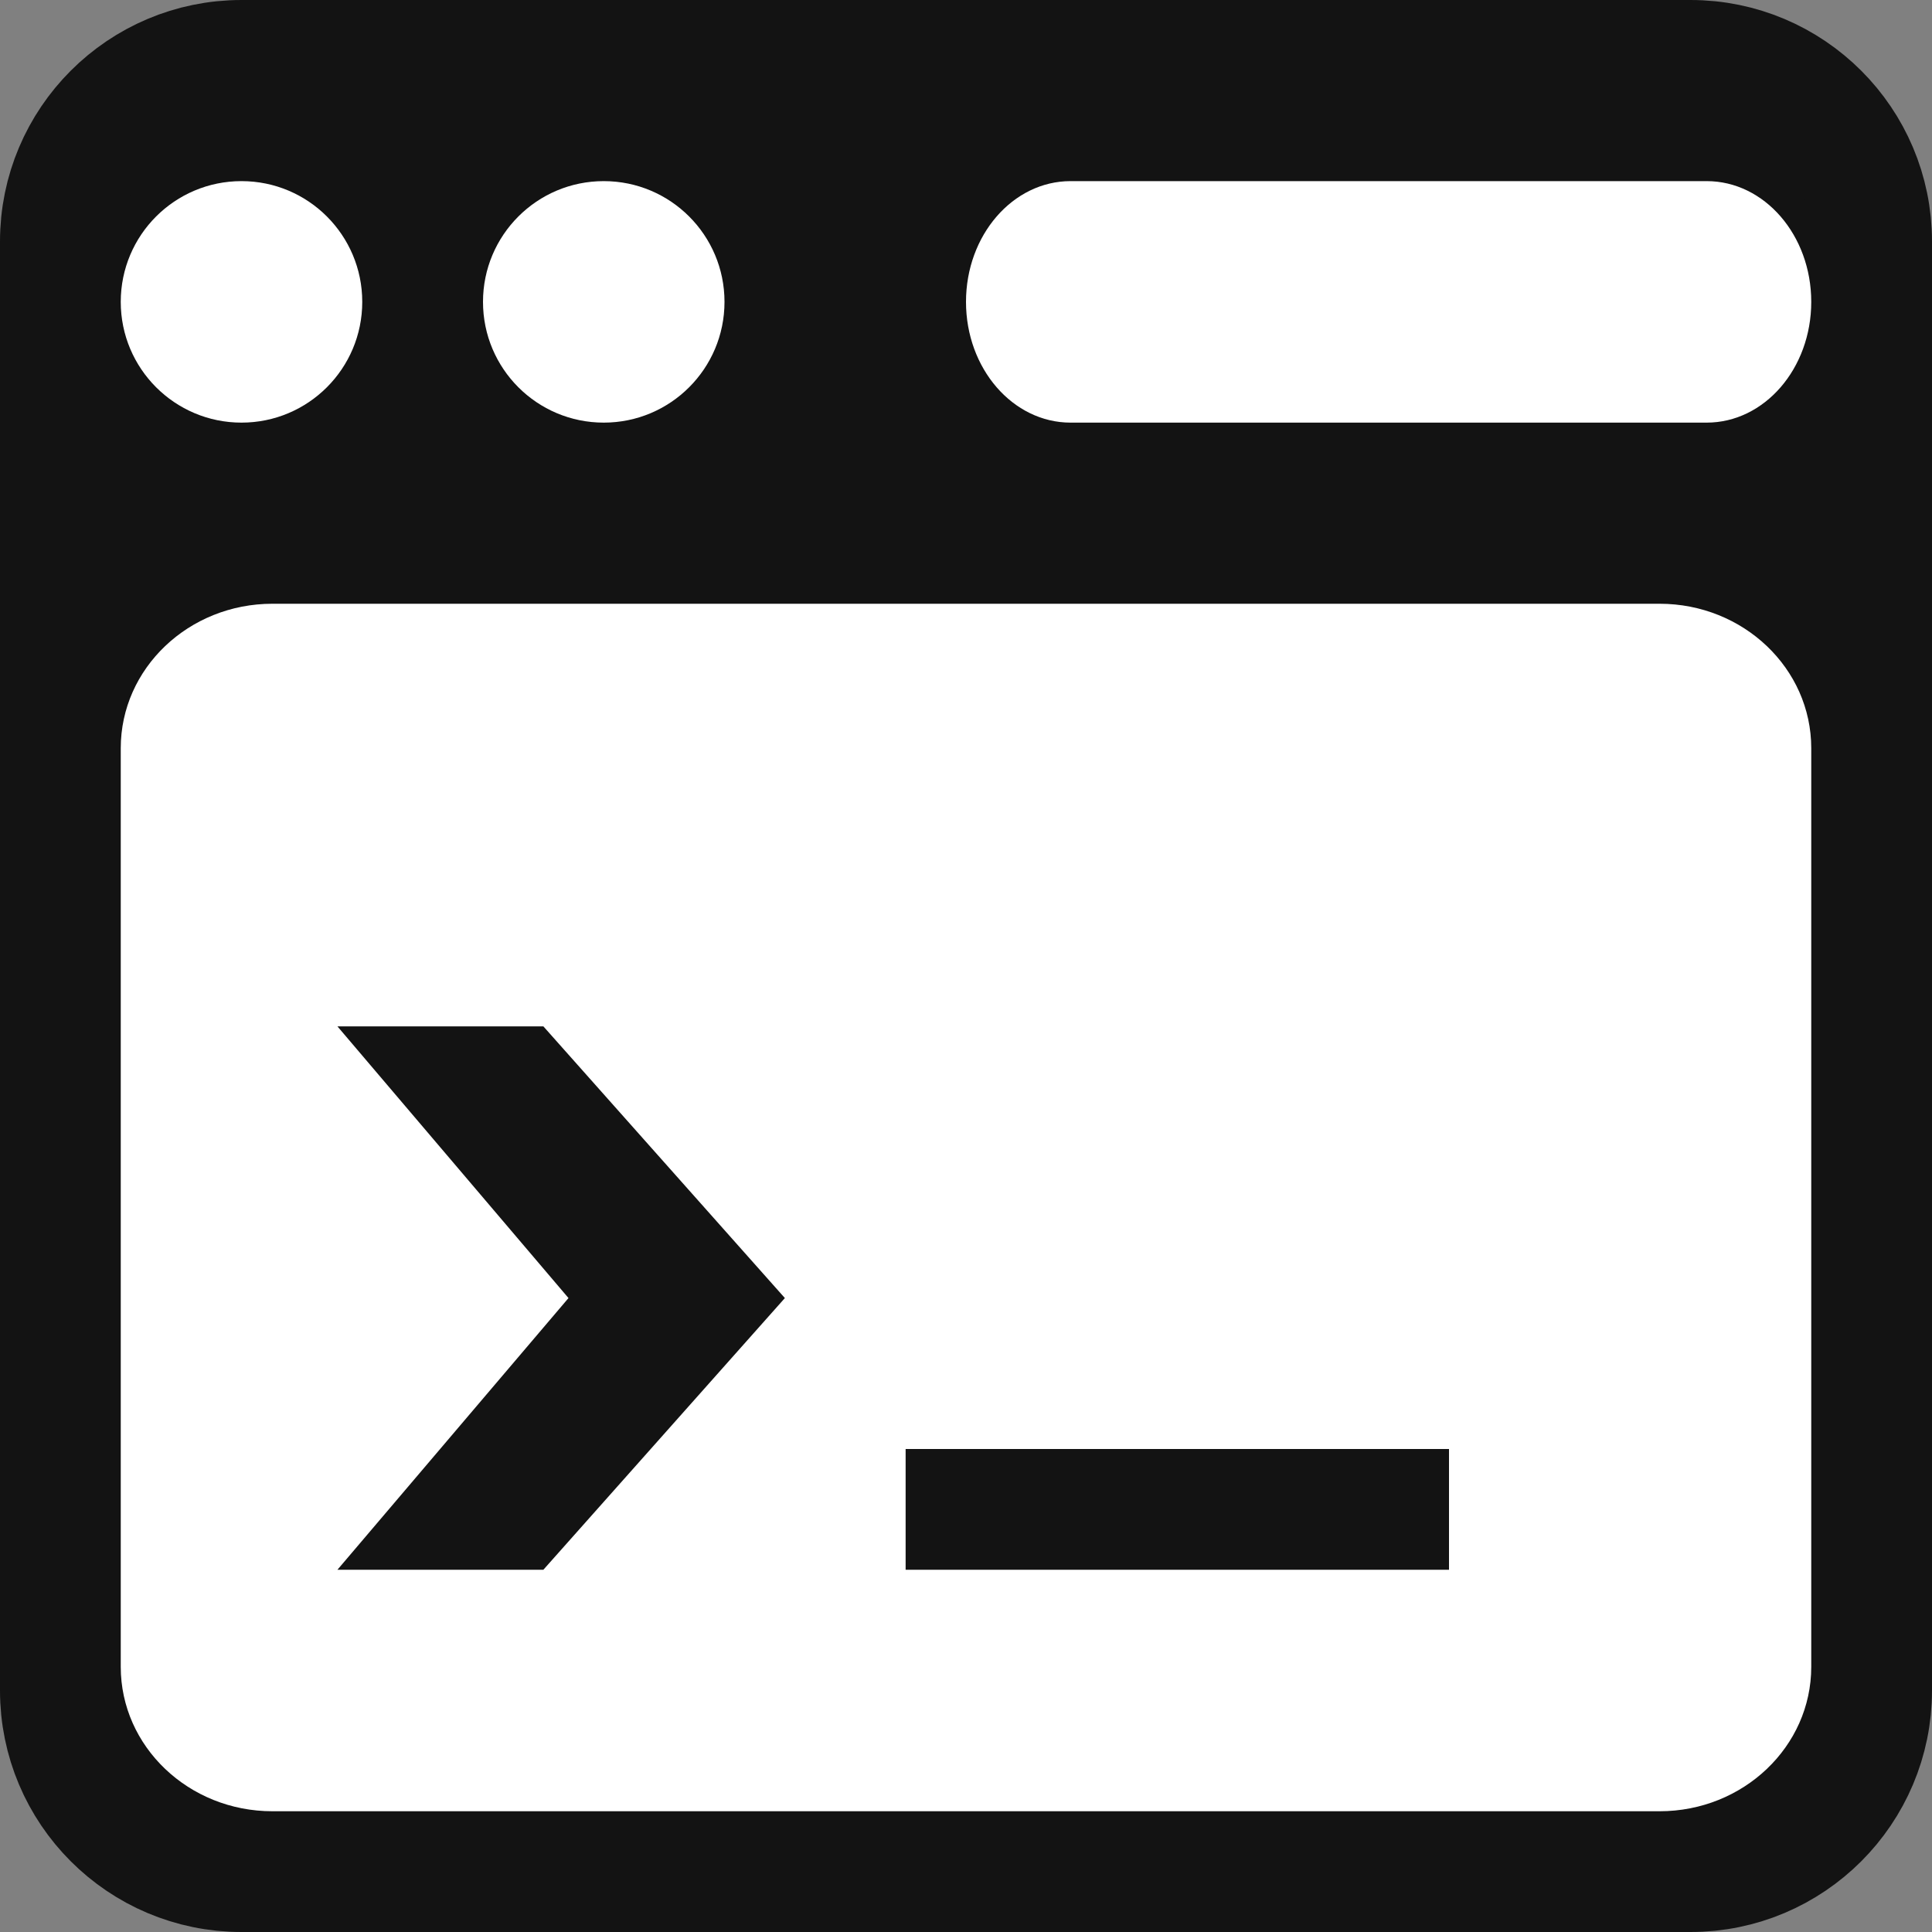
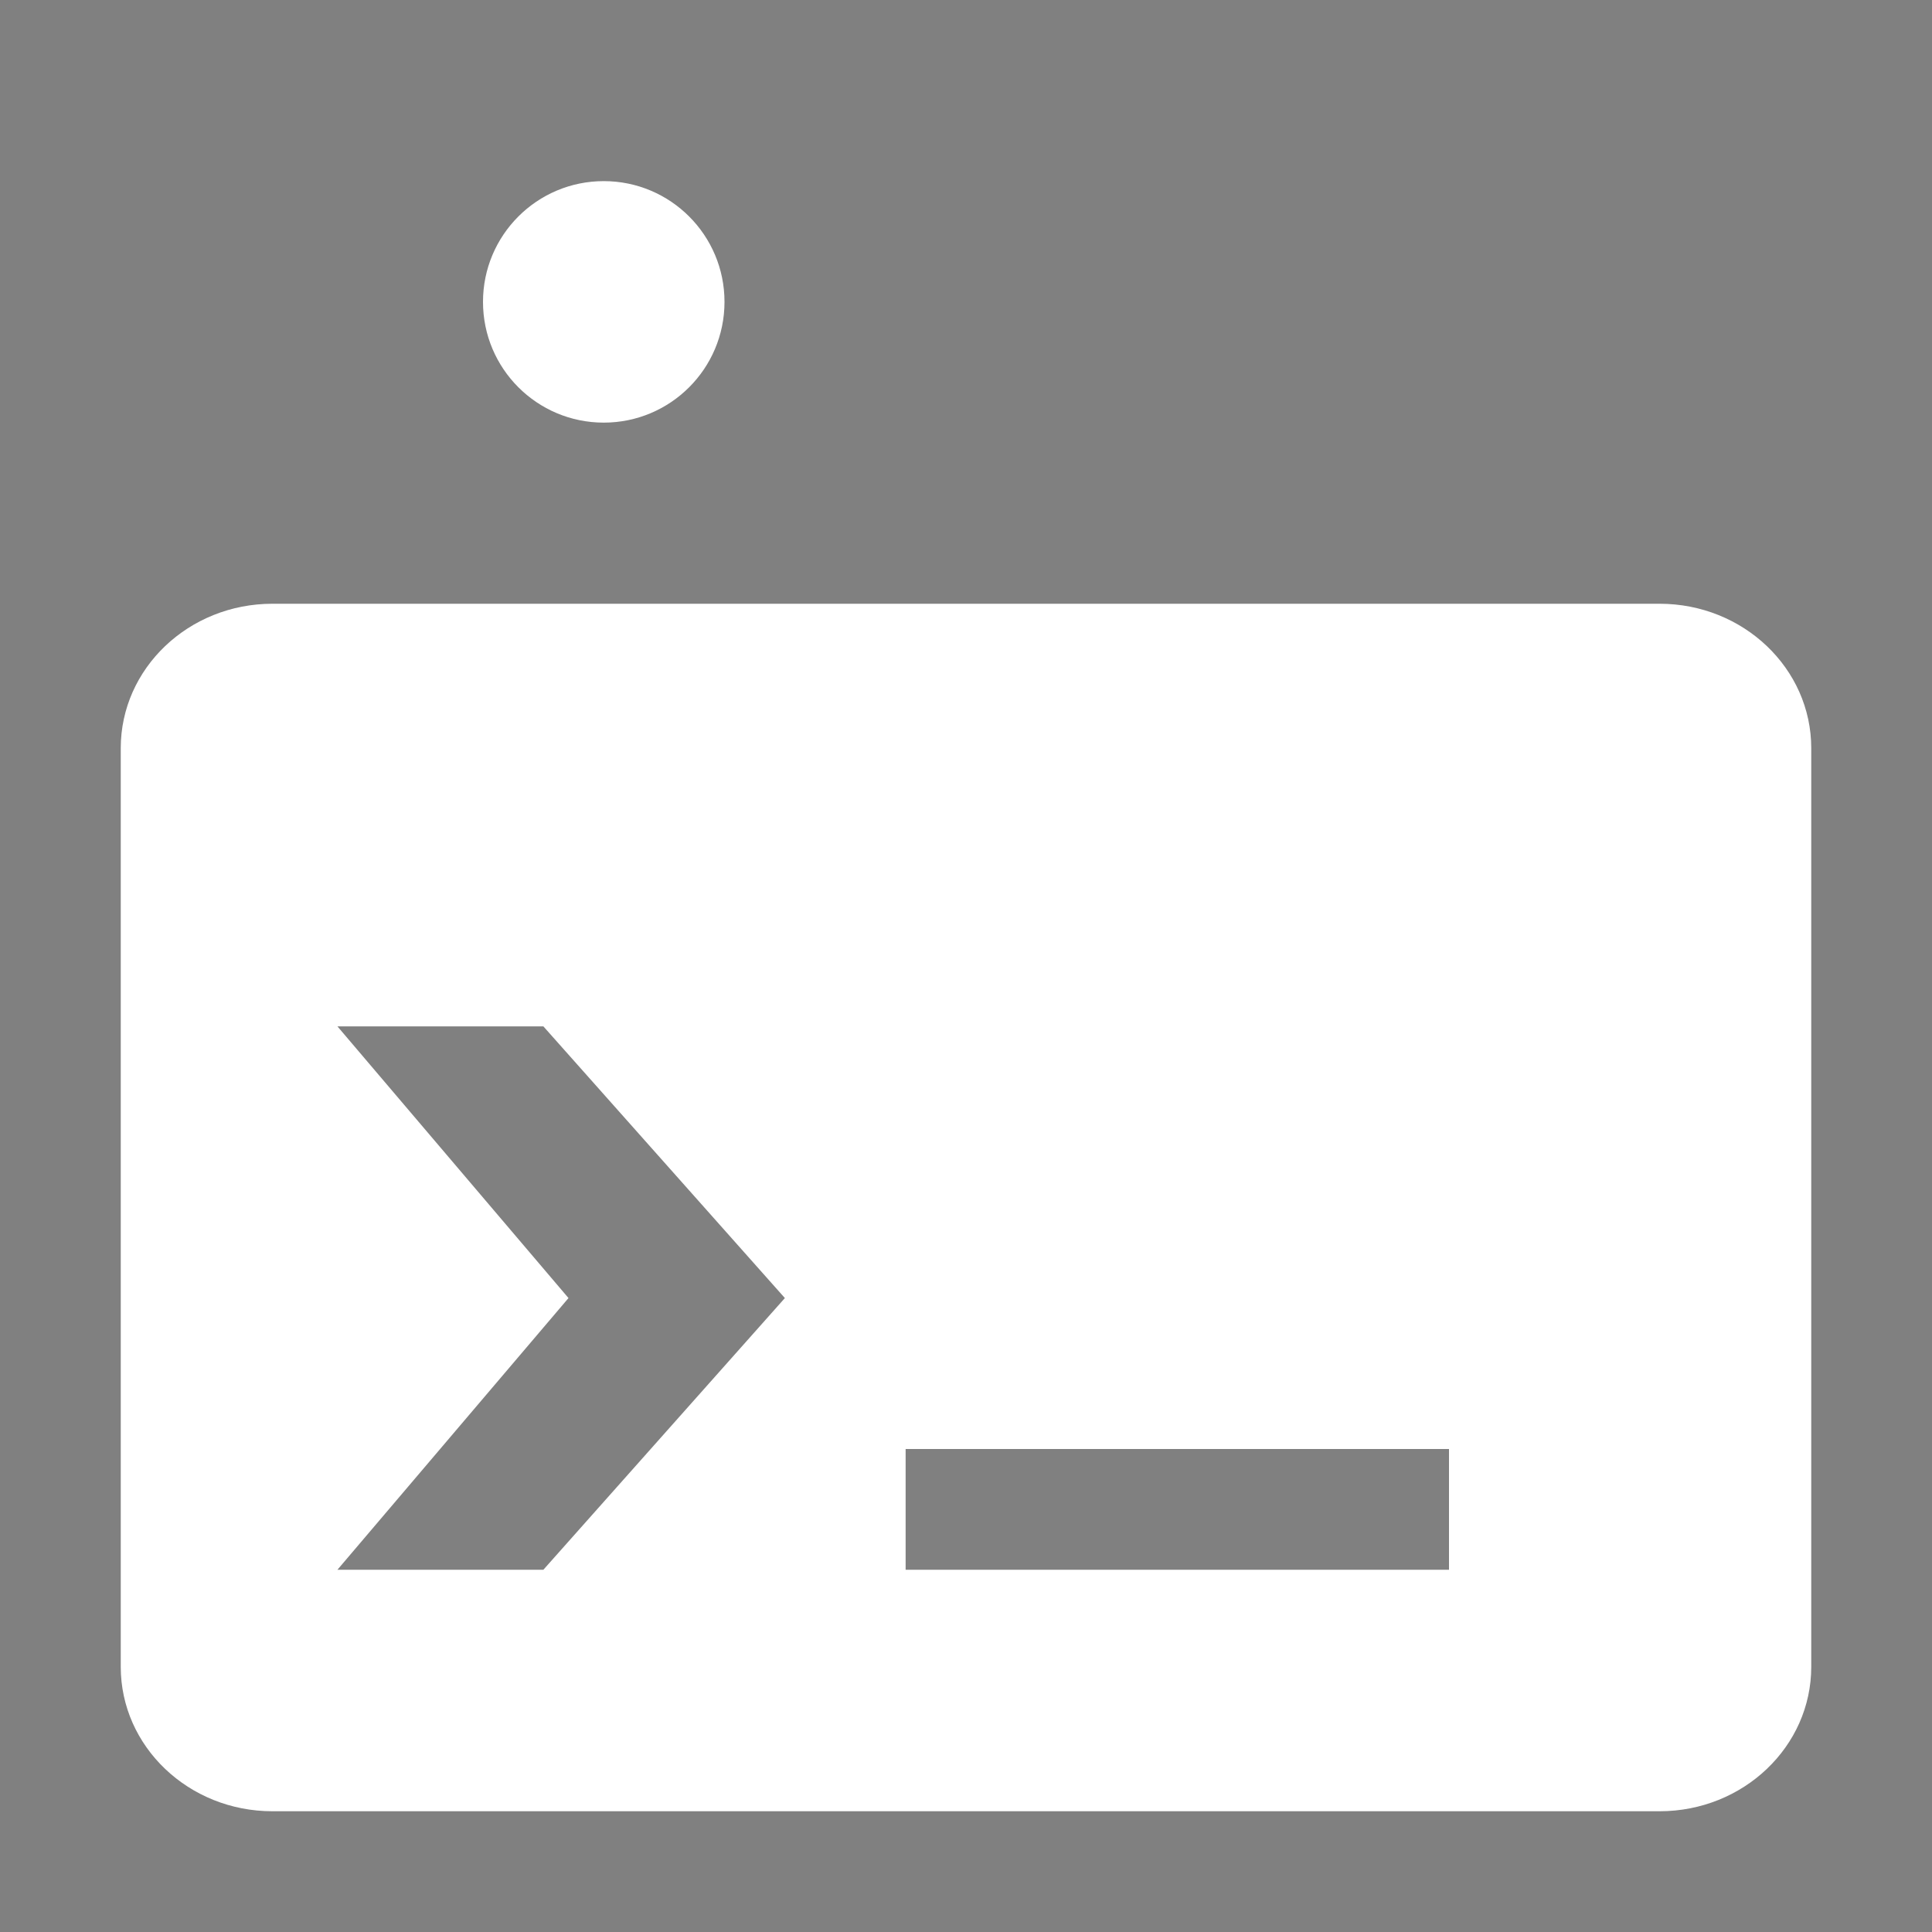
<svg xmlns="http://www.w3.org/2000/svg" width="32" height="32" viewBox="0 0 32 32" fill="none">
  <rect x="0" y="0" width="32" height="32" fill="#808080" stroke="none" />
-   <path d="M4 1H28C29.657 1 31 2.343 31 4V28C31 29.657 29.657 31 28 31H4C2.343 31 1 29.657 1 28V4C1 2.343 2.343 1 4 1Z" fill="#131313" stroke="#131313" stroke-width="2" />
-   <path d="M6 5C6 6.105 5.105 7 4 7C2.895 7 2 6.105 2 5C2 3.895 2.895 3 4 3C5.105 3 6 3.895 6 5Z" fill="white" />
  <path fill-rule="evenodd" clip-rule="evenodd" d="M2 12.392C2 11.071 3.125 10 4.512 10H27.488C28.875 10 30 11.071 30 12.392V27.608C30 28.929 28.875 30 27.488 30H4.512C3.125 30 2 28.929 2 27.608V12.392ZM5.589 26L9.416 21.5L5.589 17H9L13 21.5L9 26H5.589ZM24 24H15V26H24V24Z" fill="white" />
  <path d="M10 7C11.105 7 12 6.105 12 5C12 3.895 11.105 3 10 3C8.895 3 8 3.895 8 5C8 6.105 8.895 7 10 7Z" fill="white" />
-   <path d="M17.732 3C16.776 3 16 3.895 16 5C16 6.105 16.776 7 17.732 7H28.268C29.224 7 30 6.105 30 5C30 3.895 29.224 3 28.268 3H17.732Z" fill="white" />
</svg>